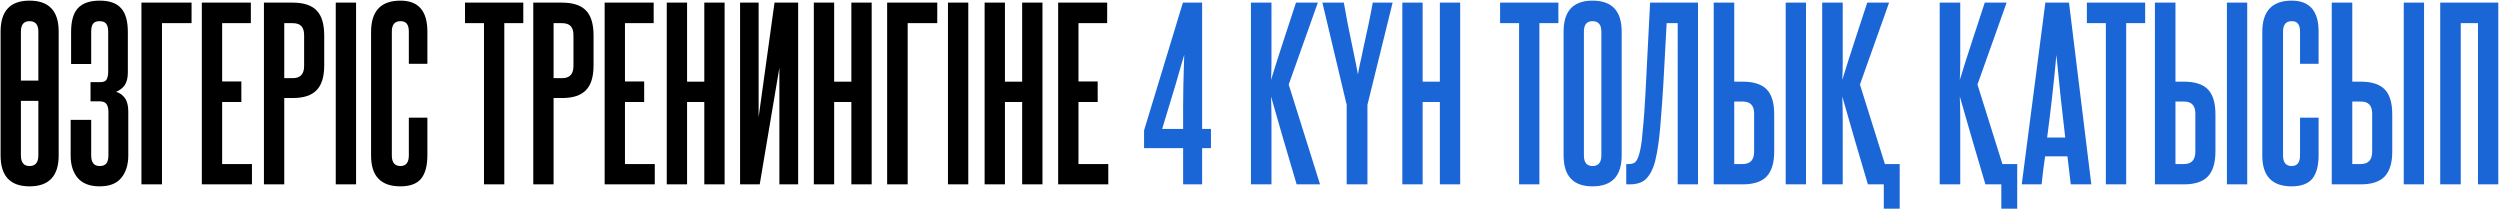
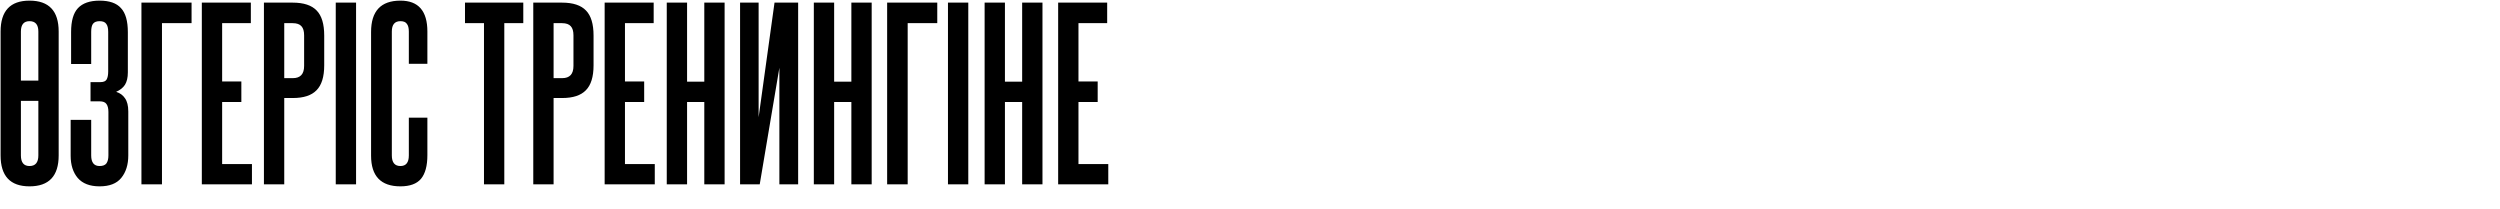
<svg xmlns="http://www.w3.org/2000/svg" width="1234" height="103" viewBox="0 0 1234 103" fill="none">
  <path d="M0.294 15.574C0.294 5.401 5.053 0.314 14.572 0.314C24.164 0.314 28.96 5.401 28.96 15.574V76.721C28.96 86.894 24.164 91.981 14.572 91.981C5.053 91.981 0.294 86.894 0.294 76.721V15.574ZM18.932 49.799H10.322V76.721C10.322 80.209 11.739 81.953 14.572 81.953C17.479 81.953 18.932 80.209 18.932 76.721V49.799ZM10.322 39.771H18.932V15.574C18.932 12.159 17.479 10.451 14.572 10.451C11.739 10.451 10.322 12.159 10.322 15.574V39.771ZM53.514 55.249C53.514 53.505 53.187 52.197 52.533 51.325C51.951 50.453 50.825 50.017 49.154 50.017H44.685V40.534H49.59C51.116 40.534 52.133 40.098 52.642 39.226C53.15 38.282 53.404 36.974 53.404 35.302V15.683C53.404 13.866 53.078 12.558 52.424 11.759C51.842 10.887 50.752 10.451 49.154 10.451C47.628 10.451 46.538 10.887 45.884 11.759C45.302 12.558 45.012 13.866 45.012 15.683V31.596H35.093V15.792C35.093 10.342 36.219 6.418 38.472 4.02C40.797 1.549 44.358 0.314 49.154 0.314C54.022 0.314 57.546 1.549 59.726 4.02C61.979 6.418 63.105 10.378 63.105 15.901V35.738C63.105 38.282 62.633 40.316 61.688 41.842C60.744 43.295 59.29 44.458 57.328 45.33C59.218 45.911 60.671 46.965 61.688 48.491C62.778 50.017 63.323 52.197 63.323 55.031V76.721C63.323 81.299 62.161 85.005 59.835 87.839C57.583 90.6 54.022 91.981 49.154 91.981C44.358 91.981 40.761 90.6 38.363 87.839C36.038 85.078 34.875 81.408 34.875 76.83V59.173H45.012V76.721C45.012 80.209 46.392 81.953 49.154 81.953C50.752 81.953 51.879 81.517 52.533 80.645C53.187 79.701 53.514 78.393 53.514 76.721V55.249ZM94.556 1.295V11.432H79.951V91H69.814V1.295H94.556ZM99.62 91V1.295H123.818V11.432H109.648V40.207H119.131V50.344H109.648V80.972H124.363V91H99.62ZM150.113 17.427C150.113 15.392 149.677 13.902 148.805 12.958C147.933 11.941 146.48 11.432 144.446 11.432H140.304V38.572H144.554C148.26 38.572 150.113 36.574 150.113 32.577V17.427ZM130.276 91V1.295H144.446C149.895 1.295 153.856 2.603 156.326 5.219C158.797 7.762 160.032 11.868 160.032 17.536V32.25C160.032 37.918 158.76 42.024 156.217 44.567C153.747 47.11 149.859 48.382 144.554 48.382H140.304V91H130.276ZM165.726 91V1.295H175.754V91H165.726ZM201.801 58.083H210.957V76.612C210.957 81.844 209.903 85.732 207.796 88.275C205.689 90.746 202.31 91.981 197.659 91.981C187.995 91.981 183.163 86.931 183.163 76.83V15.792C183.163 5.473 187.995 0.314 197.659 0.314C206.524 0.314 210.957 5.401 210.957 15.574V31.487H201.801V15.574C201.801 13.83 201.474 12.558 200.82 11.759C200.239 10.887 199.185 10.451 197.659 10.451C194.825 10.451 193.408 12.159 193.408 15.574V76.721C193.408 80.209 194.825 81.953 197.659 81.953C200.42 81.953 201.801 80.209 201.801 76.721V58.083ZM238.894 91V11.432H229.521V1.295H258.296V11.432H248.922V91H238.894ZM283.06 17.427C283.06 15.392 282.624 13.902 281.752 12.958C280.88 11.941 279.427 11.432 277.393 11.432H273.251V38.572H277.502C281.207 38.572 283.06 36.574 283.06 32.577V17.427ZM263.223 91V1.295H277.393C282.842 1.295 286.803 2.603 289.273 5.219C291.744 7.762 292.979 11.868 292.979 17.536V32.25C292.979 37.918 291.708 42.024 289.164 44.567C286.694 47.11 282.806 48.382 277.502 48.382H273.251V91H263.223ZM298.455 91V1.295H322.653V11.432H308.483V40.207H317.966V50.344H308.483V80.972H323.198V91H298.455ZM347.641 91V50.344H339.139V91H329.111V1.295H339.139V40.316H347.641V1.295H357.668V91H347.641ZM365.299 91V1.295H374.455V57.865L382.303 1.295H393.965V91H384.7V33.449L375 91H365.299ZM420.235 91V50.344H411.733V91H401.705V1.295H411.733V40.316H420.235V1.295H430.262V91H420.235ZM462.635 1.295V11.432H448.03V91H437.893V1.295H462.635ZM467.917 91V1.295H477.945V91H467.917ZM504.537 91V50.344H496.035V91H486.008V1.295H496.035V40.316H504.537V1.295H514.565V91H504.537ZM522.305 91V1.295H546.502V11.432H532.332V40.207H541.815V50.344H532.332V80.972H547.047V91H522.305Z" fill="black" />
-   <path d="M583.996 63.642C583.996 59.282 583.996 55.358 583.996 51.87C584.069 48.309 584.105 45.076 584.105 42.169C584.178 39.19 584.251 36.501 584.323 34.103C584.396 31.633 584.469 29.271 584.541 27.018C583.887 29.271 583.197 31.633 582.47 34.103C581.816 36.501 581.053 39.154 580.181 42.06C579.309 44.967 578.328 48.2 577.238 51.761C576.221 55.249 575.022 59.209 573.642 63.642H583.996ZM583.996 91V73.124H564.704V64.405L583.887 1.295H593.37V63.642H597.73V73.124H593.37V91H583.996ZM640.024 91C637.772 83.516 635.628 76.249 633.594 69.201C631.559 62.079 629.488 54.886 627.381 47.619C627.526 51.325 627.599 55.14 627.599 59.064C627.599 62.915 627.599 67.275 627.599 72.143V91H617.462V1.295H627.599V19.825C627.599 24.257 627.599 27.963 627.599 30.942C627.599 33.849 627.526 36.683 627.381 39.444C629.415 32.832 631.45 26.437 633.485 20.261C635.519 14.011 637.59 7.69 639.697 1.295H650.488L636.101 41.733L651.578 91H640.024ZM664.722 91V51.761L652.732 1.295H663.305C663.959 5.001 664.649 8.743 665.376 12.522C666.175 16.3 666.902 19.825 667.556 23.095C668.21 26.292 668.791 29.126 669.3 31.596C669.808 33.994 670.135 35.702 670.281 36.719C670.426 35.702 670.753 33.994 671.262 31.596C671.843 29.126 672.46 26.256 673.114 22.986C673.841 19.716 674.604 16.228 675.403 12.522C676.203 8.743 676.929 5.001 677.583 1.295H687.393L674.967 51.761V91H664.722ZM710.717 91V50.344H702.215V91H692.187V1.295H702.215V40.316H710.717V1.295H720.745V91H710.717ZM749.82 91V11.432H740.446V1.295H769.221V11.432H759.847V91H749.82ZM771.791 15.574C771.791 5.401 776.551 0.314 786.07 0.314C795.662 0.314 800.458 5.401 800.458 15.574V76.721C800.458 86.894 795.662 91.981 786.07 91.981C776.551 91.981 771.791 86.894 771.791 76.721V15.574ZM790.43 15.574C790.43 12.159 788.976 10.451 786.07 10.451C783.236 10.451 781.819 12.159 781.819 15.574V76.721C781.819 80.209 783.236 81.953 786.07 81.953C788.976 81.953 790.43 80.209 790.43 76.721V15.574ZM802.712 91V80.972H804.02C805.183 80.972 806.164 80.718 806.963 80.209C807.763 79.628 808.489 78.211 809.143 75.958C809.434 74.941 809.725 73.597 810.015 71.925C810.306 70.254 810.56 68.038 810.778 65.277C811.069 62.515 811.36 59.1 811.65 55.031C811.941 50.889 812.232 45.802 812.522 39.771L814.484 1.295H838.137V91H828.109V11.432H822.659L821.024 41.515C820.661 47.546 820.297 52.742 819.934 57.102C819.643 61.389 819.316 65.059 818.953 68.111C818.59 71.09 818.226 73.524 817.863 75.413C817.5 77.303 817.173 78.829 816.882 79.991C815.865 83.624 814.411 86.386 812.522 88.275C810.706 90.092 807.981 91 804.347 91H802.712ZM881.421 91V1.295H891.449V91H881.421ZM856.025 1.295V40.316H860.276C865.653 40.316 869.577 41.588 872.048 44.131C874.518 46.674 875.753 50.78 875.753 56.448V74.759C875.753 80.427 874.482 84.569 871.939 87.185C869.468 89.728 865.544 91 860.167 91H845.888V1.295H856.025ZM865.835 56.012C865.835 52.088 863.982 50.126 860.276 50.126H856.025V80.972H860.167C863.945 80.972 865.835 78.938 865.835 74.868V56.012ZM929.839 102.99V91H921.991C919.739 83.516 917.595 76.249 915.561 69.201C913.526 62.079 911.455 54.886 909.348 47.619C909.493 51.325 909.566 55.14 909.566 59.064C909.566 62.915 909.566 67.275 909.566 72.143V91H899.429V1.295H909.566V19.825C909.566 24.257 909.566 27.963 909.566 30.942C909.566 33.849 909.493 36.683 909.348 39.444C911.382 32.832 913.417 26.437 915.452 20.261C917.486 14.011 919.557 7.69 921.664 1.295H932.455L918.067 41.733L930.384 80.972H937.687V102.99H929.839ZM987.85 102.99V91H980.003C977.75 83.516 975.606 76.249 973.572 69.201C971.537 62.079 969.466 54.886 967.359 47.619C967.504 51.325 967.577 55.14 967.577 59.064C967.577 62.915 967.577 67.275 967.577 72.143V91H957.44V1.295H967.577V19.825C967.577 24.257 967.577 27.963 967.577 30.942C967.577 33.849 967.504 36.683 967.359 39.444C969.394 32.832 971.428 26.437 973.463 20.261C975.497 14.011 977.568 7.69 979.676 1.295H990.466L976.079 41.733L988.395 80.972H995.698V102.99H987.85ZM1022.13 91L1020.49 77.157H1009.48C1009.12 79.483 1008.79 81.808 1008.5 84.133C1008.29 86.386 1008.03 88.675 1007.74 91H997.931L1009.59 1.295H1021.26L1032.27 91H1022.13ZM1019.4 67.892C1018.6 61.062 1017.84 54.34 1017.11 47.728C1016.39 41.043 1015.7 34.176 1015.04 27.128C1013.74 41.224 1012.21 54.813 1010.47 67.892H1019.4ZM1039.45 91V11.432H1030.08V1.295H1058.85V11.432H1049.48V91H1039.45ZM1099.2 91V1.295H1109.23V91H1099.2ZM1073.81 1.295V40.316H1078.06C1083.44 40.316 1087.36 41.588 1089.83 44.131C1092.3 46.674 1093.54 50.78 1093.54 56.448V74.759C1093.54 80.427 1092.26 84.569 1089.72 87.185C1087.25 89.728 1083.33 91 1077.95 91H1063.67V1.295H1073.81ZM1083.62 56.012C1083.62 52.088 1081.76 50.126 1078.06 50.126H1073.81V80.972H1077.95C1081.73 80.972 1083.62 78.938 1083.62 74.868V56.012ZM1135.3 58.083H1144.46V76.612C1144.46 81.844 1143.41 85.732 1141.3 88.275C1139.19 90.746 1135.81 91.981 1131.16 91.981C1121.5 91.981 1116.67 86.931 1116.67 76.83V15.792C1116.67 5.473 1121.5 0.314 1131.16 0.314C1140.03 0.314 1144.46 5.401 1144.46 15.574V31.487H1135.3V15.574C1135.3 13.83 1134.98 12.558 1134.32 11.759C1133.74 10.887 1132.69 10.451 1131.16 10.451C1128.33 10.451 1126.91 12.159 1126.91 15.574V76.721C1126.91 80.209 1128.33 81.953 1131.16 81.953C1133.92 81.953 1135.3 80.209 1135.3 76.721V58.083ZM1186.49 91V1.295H1196.51V91H1186.49ZM1161.09 1.295V40.316H1165.34C1170.72 40.316 1174.64 41.588 1177.11 44.131C1179.58 46.674 1180.82 50.78 1180.82 56.448V74.759C1180.82 80.427 1179.55 84.569 1177 87.185C1174.53 89.728 1170.61 91 1165.23 91H1150.95V1.295H1161.09ZM1170.9 56.012C1170.9 52.088 1169.05 50.126 1165.34 50.126H1161.09V80.972H1165.23C1169.01 80.972 1170.9 78.938 1170.9 74.868V56.012ZM1223.13 91V11.432H1214.63V91H1204.49V1.295H1233.16V91H1223.13Z" fill="#1A66D7" />
</svg>